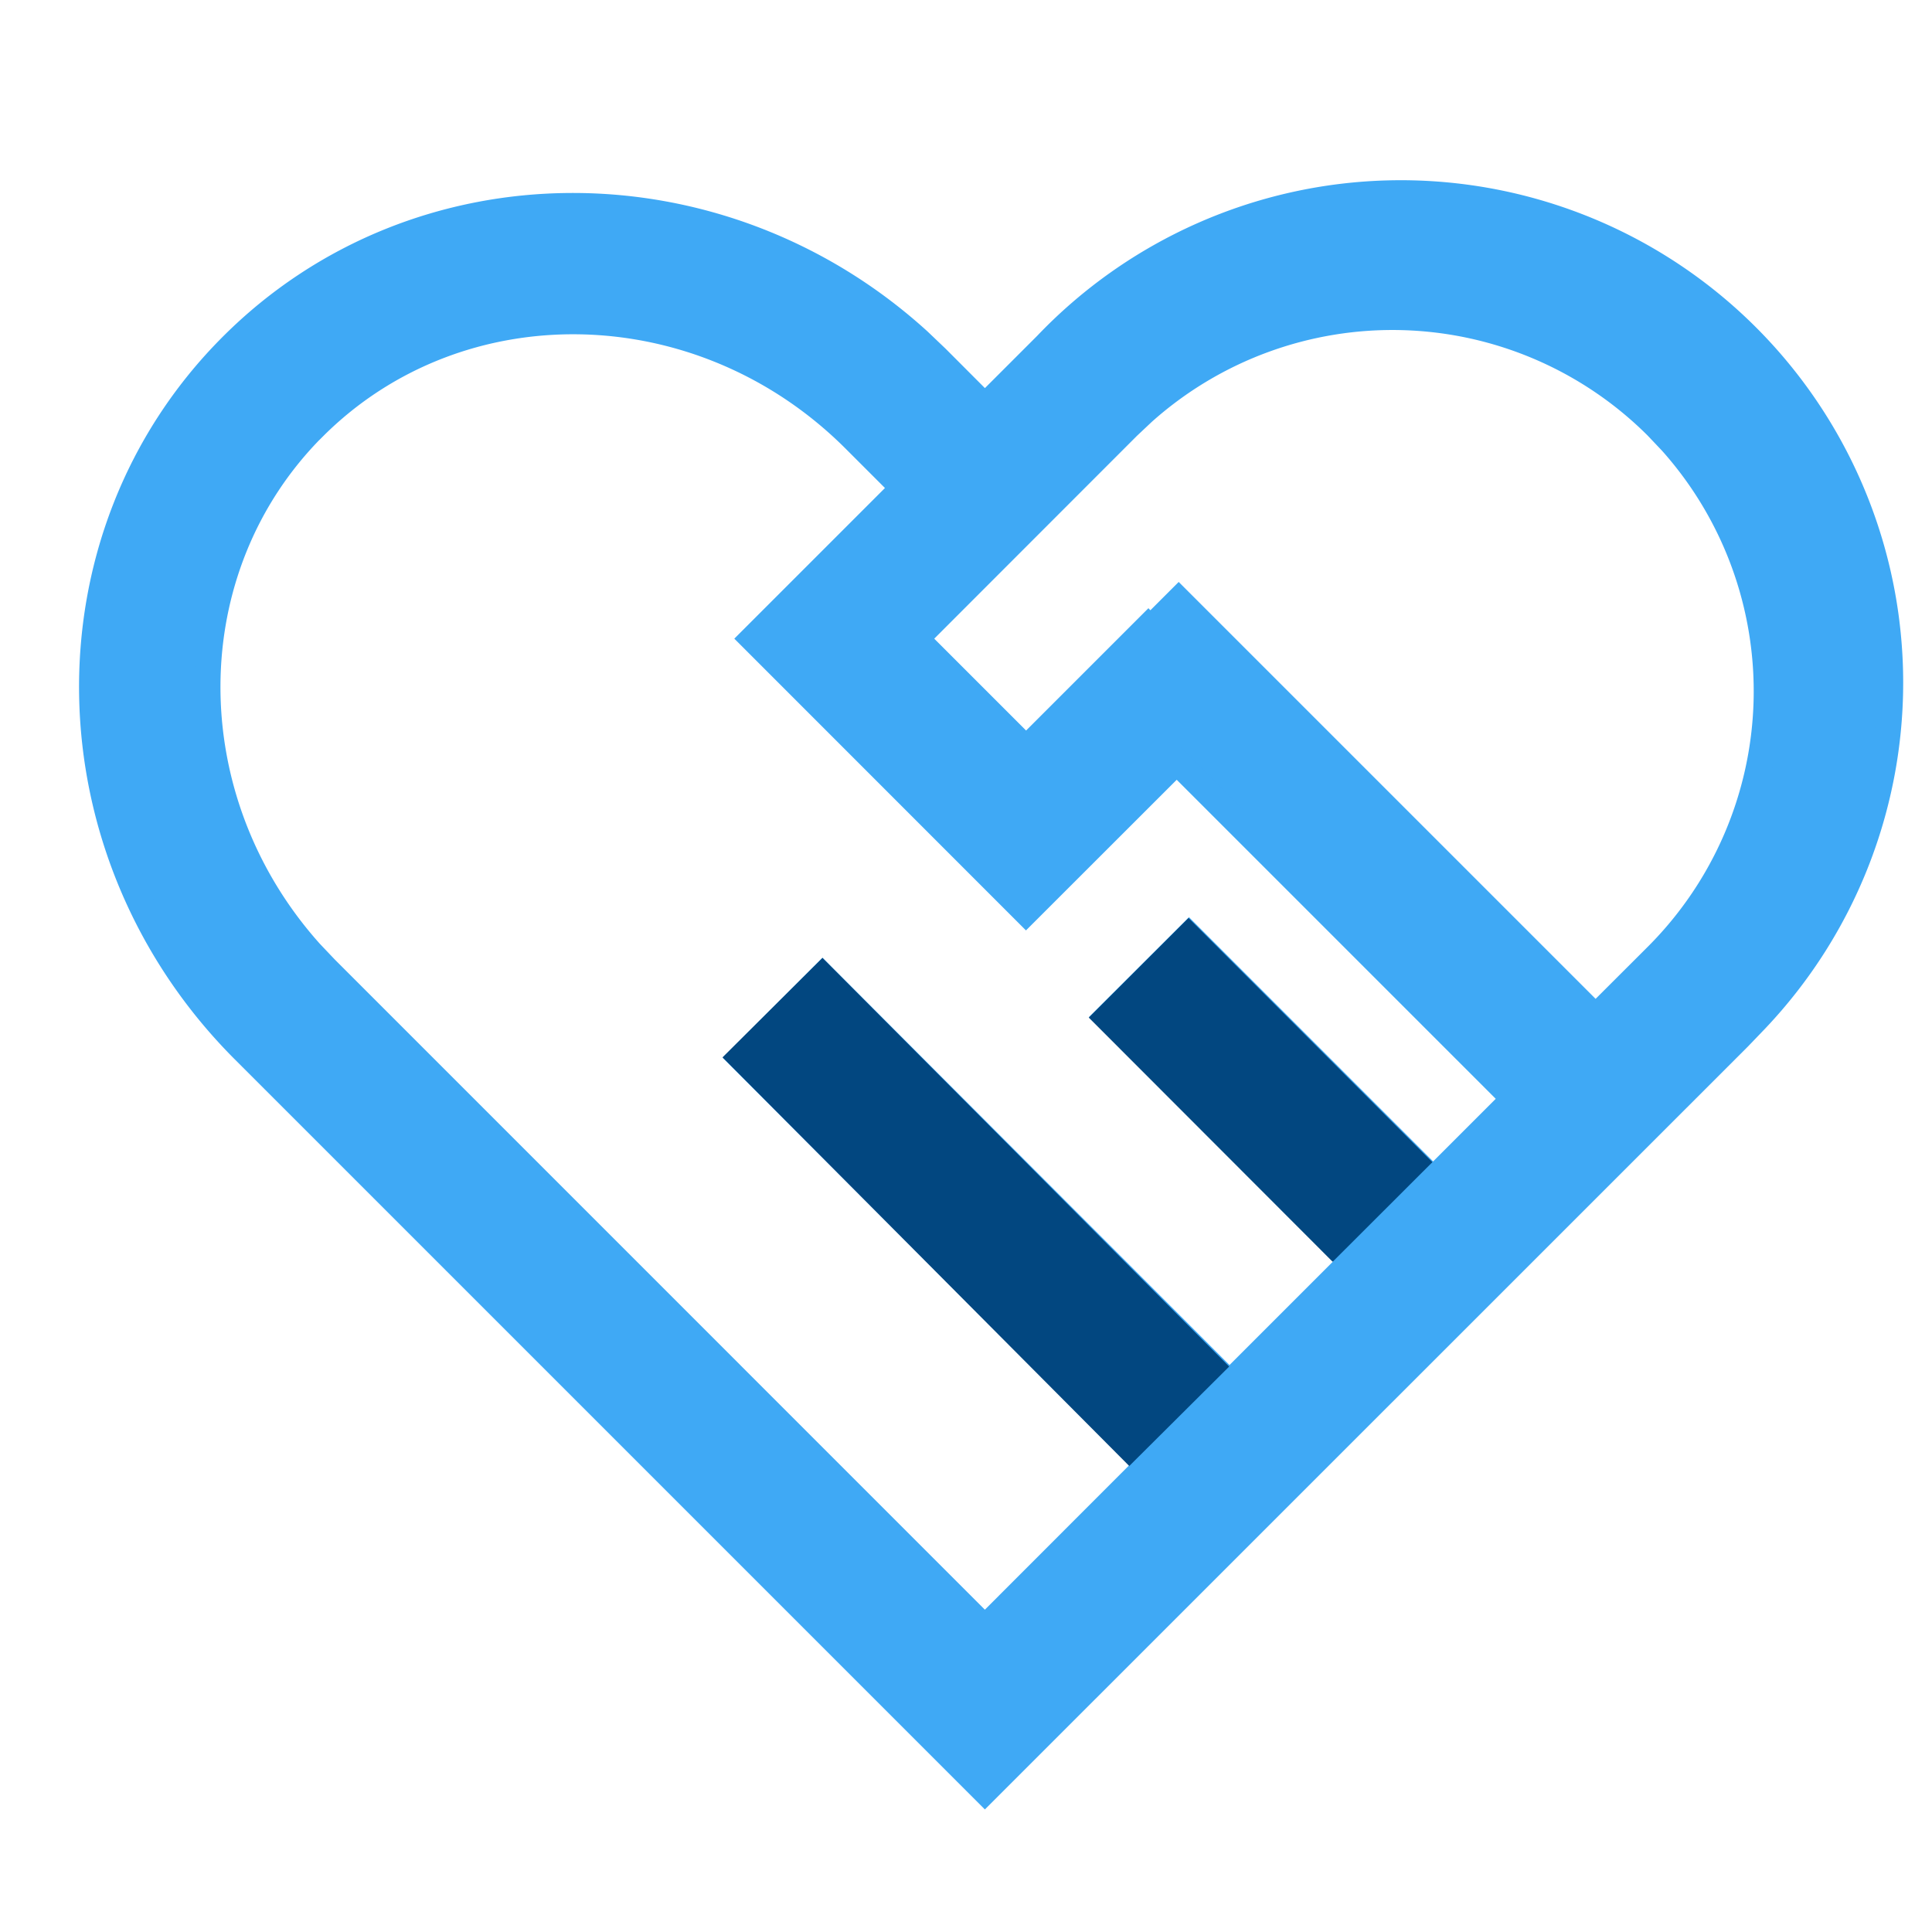
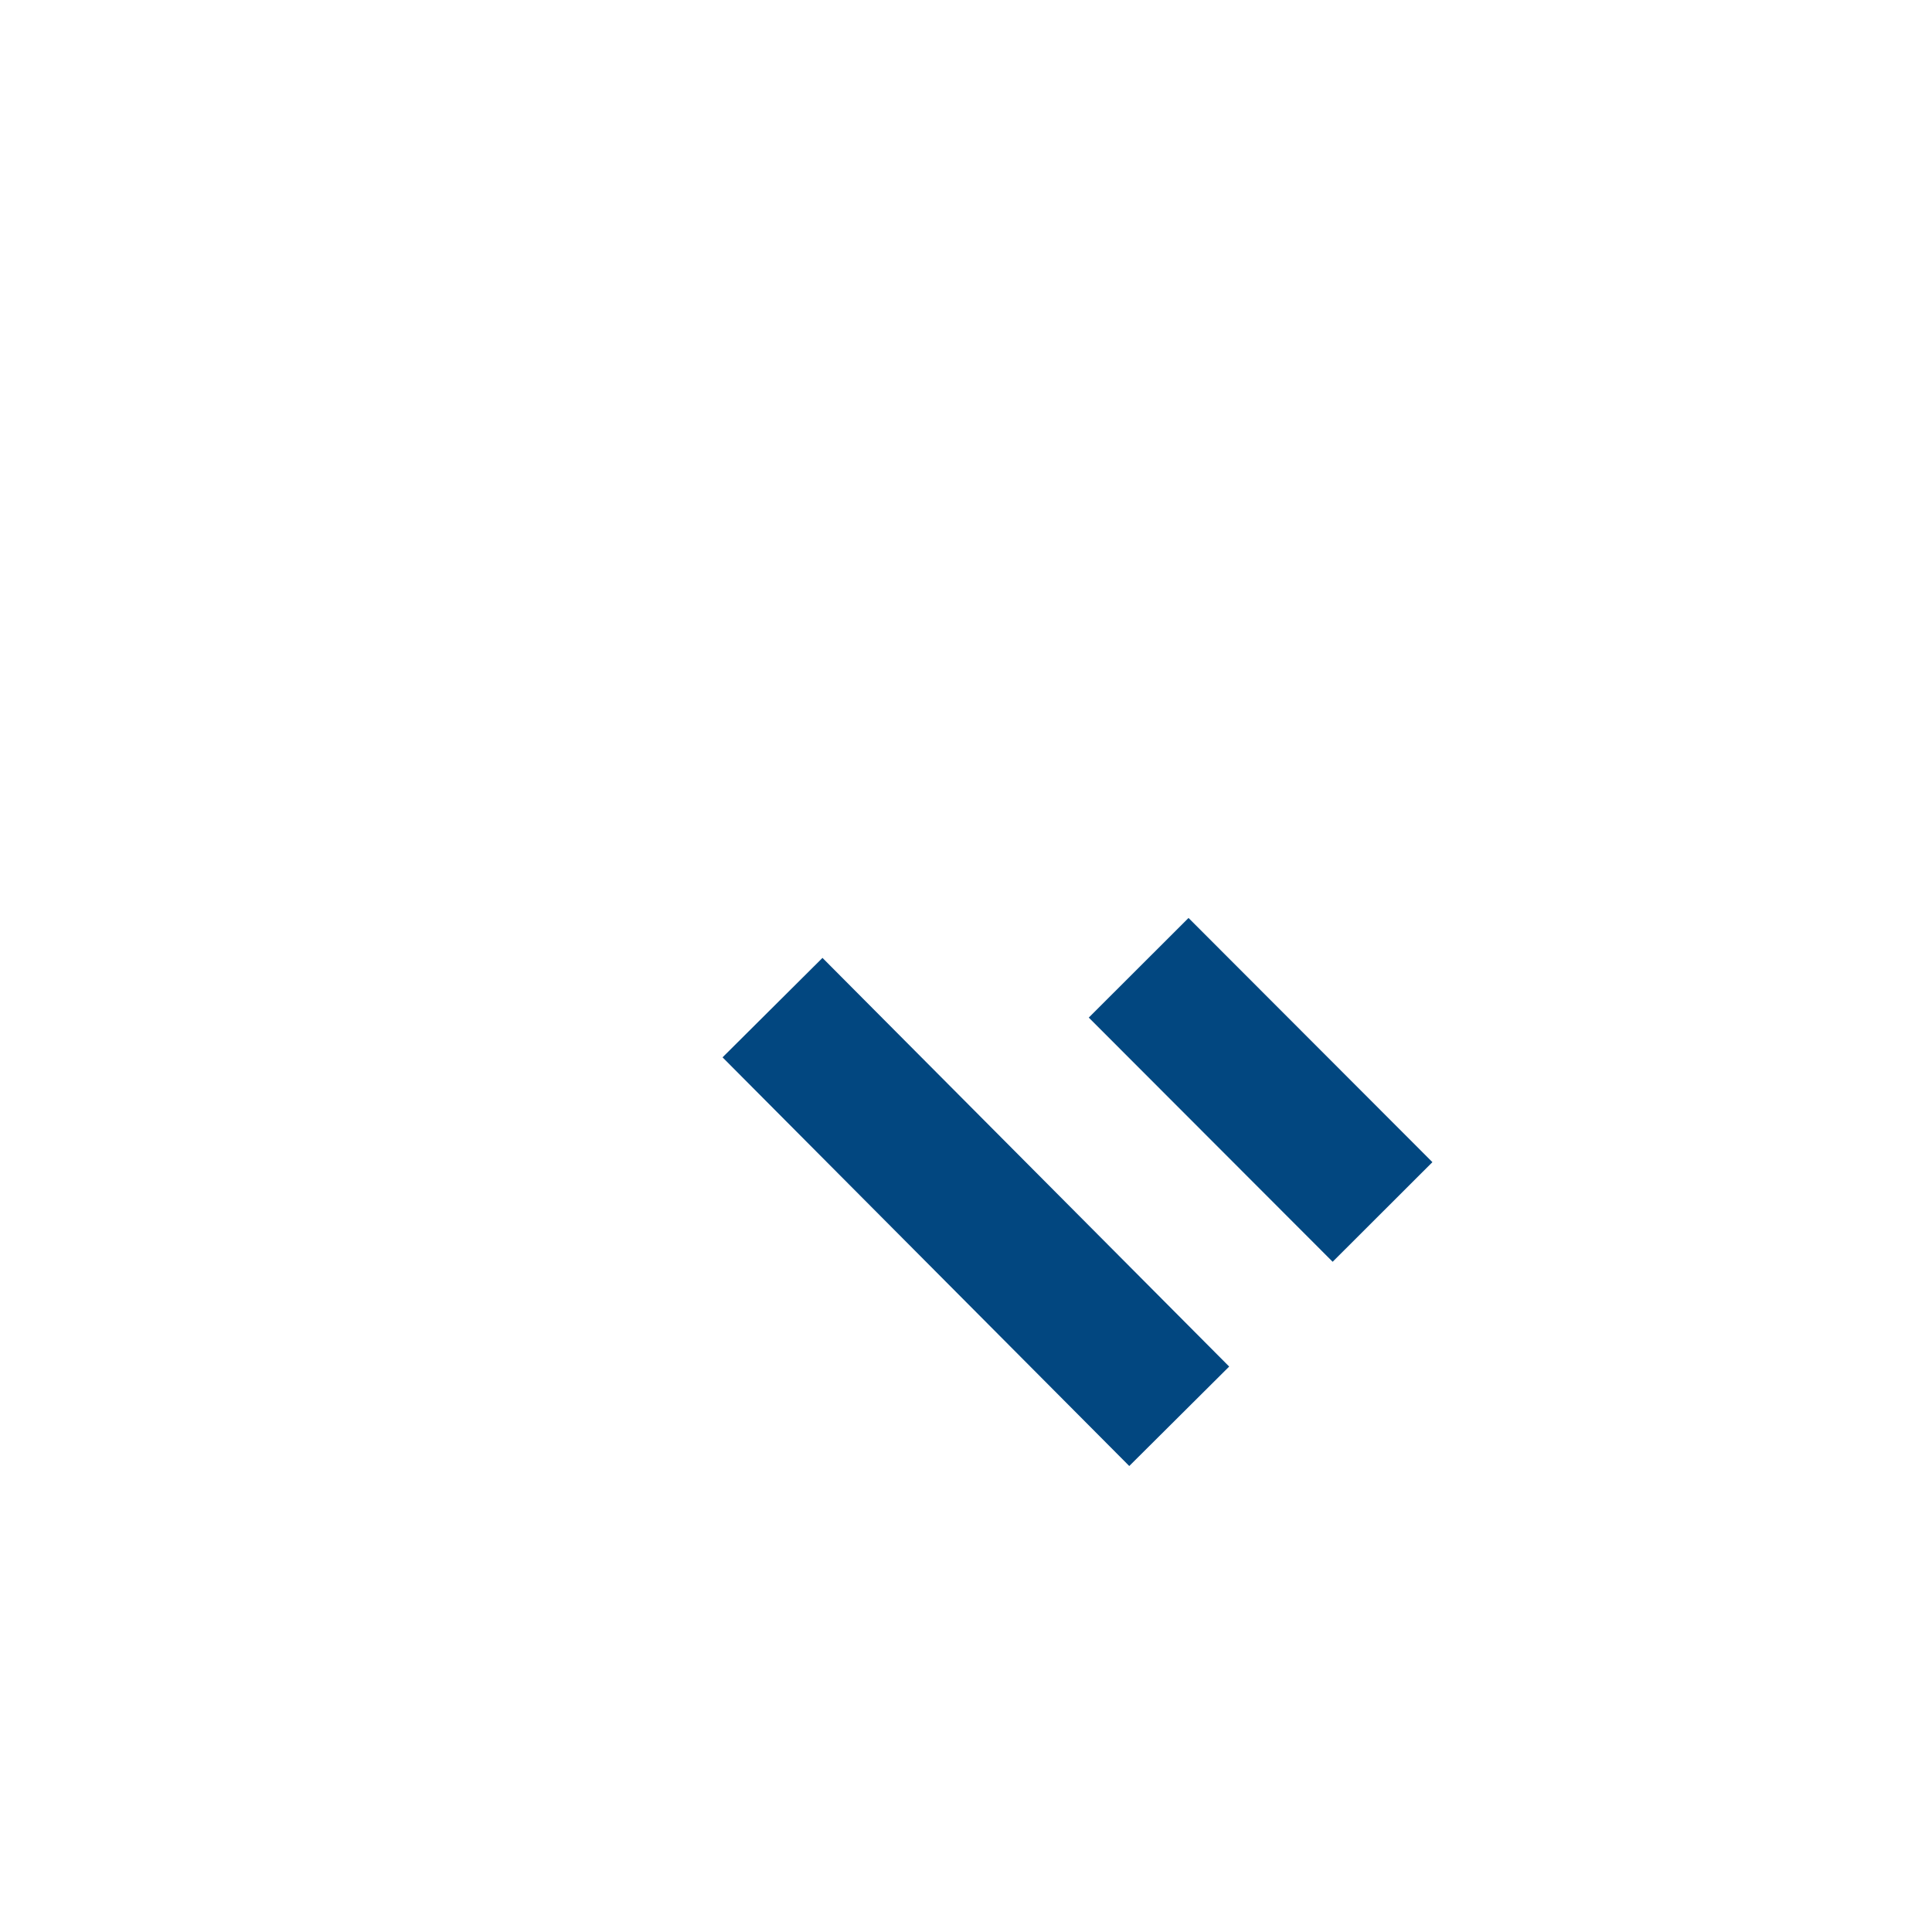
<svg xmlns="http://www.w3.org/2000/svg" width="74" height="74" viewBox="0 0 74 74">
  <defs>
    <clipPath id="clip-path">
      <rect id="矩形_9350" data-name="矩形 9350" width="74" height="74" transform="translate(10783 1248)" fill="#fff" stroke="#707070" stroke-width="1" />
    </clipPath>
  </defs>
  <g id="More_Opportunities" data-name="More Opportunities" transform="translate(-10783 -1248)" clip-path="url(#clip-path)">
    <g id="组_39388" data-name="组 39388" transform="translate(10543.167 1194)">
-       <path id="路径_56060" data-name="路径 56060" d="M50.39,152.146,22.018,123.774c-7.565-7.565-7.8-19.642-.463-26.978,7.119-7.119,18.7-7.106,26.3-.185l.679.648,1.857,1.861,2.355-2.355a18.745,18.745,0,1,1,27.144,25.86l-.629.655L50.39,152.146Zm-2.647-44.137,4.226,4.226,4.676-4.676.075.079,1.094-1.094,15.968,15.968,2.355-2.351a14.336,14.336,0,0,0,.56-19.686l-.56-.591a14.336,14.336,0,0,0-19.682-.556l-.591.556-8.125,8.13Zm-23.07-8.094c-5.39,5.395-5.4,14.234-.124,20.119l.587.618L50.39,145.909l6.25-6.255L41.052,124.061l3.119-3.123,15.589,15.6,4.676-4.676-9.351-9.36,3.123-3.119,9.351,9.356,3.105-3.105L57.738,112.707l-5.774,5.77L41.5,108.009l5.77-5.77-1.861-1.861c-5.867-5.867-15.152-6.043-20.732-.463Z" transform="translate(227.166 -29.547)" fill="#3fa9f5" stroke="#3fa9f5" stroke-width="1" />
      <path id="路径_56061" data-name="路径 56061" d="M270.422,92.594,286,108.247" transform="translate(-1)" fill="none" stroke="#024780" stroke-width="5.4" />
      <path id="路径_56062" data-name="路径 56062" d="M276.659,98.894,286,108.247" transform="translate(6.787 -7.826)" fill="none" stroke="#024780" stroke-width="5.4" />
    </g>
  </g>
</svg>